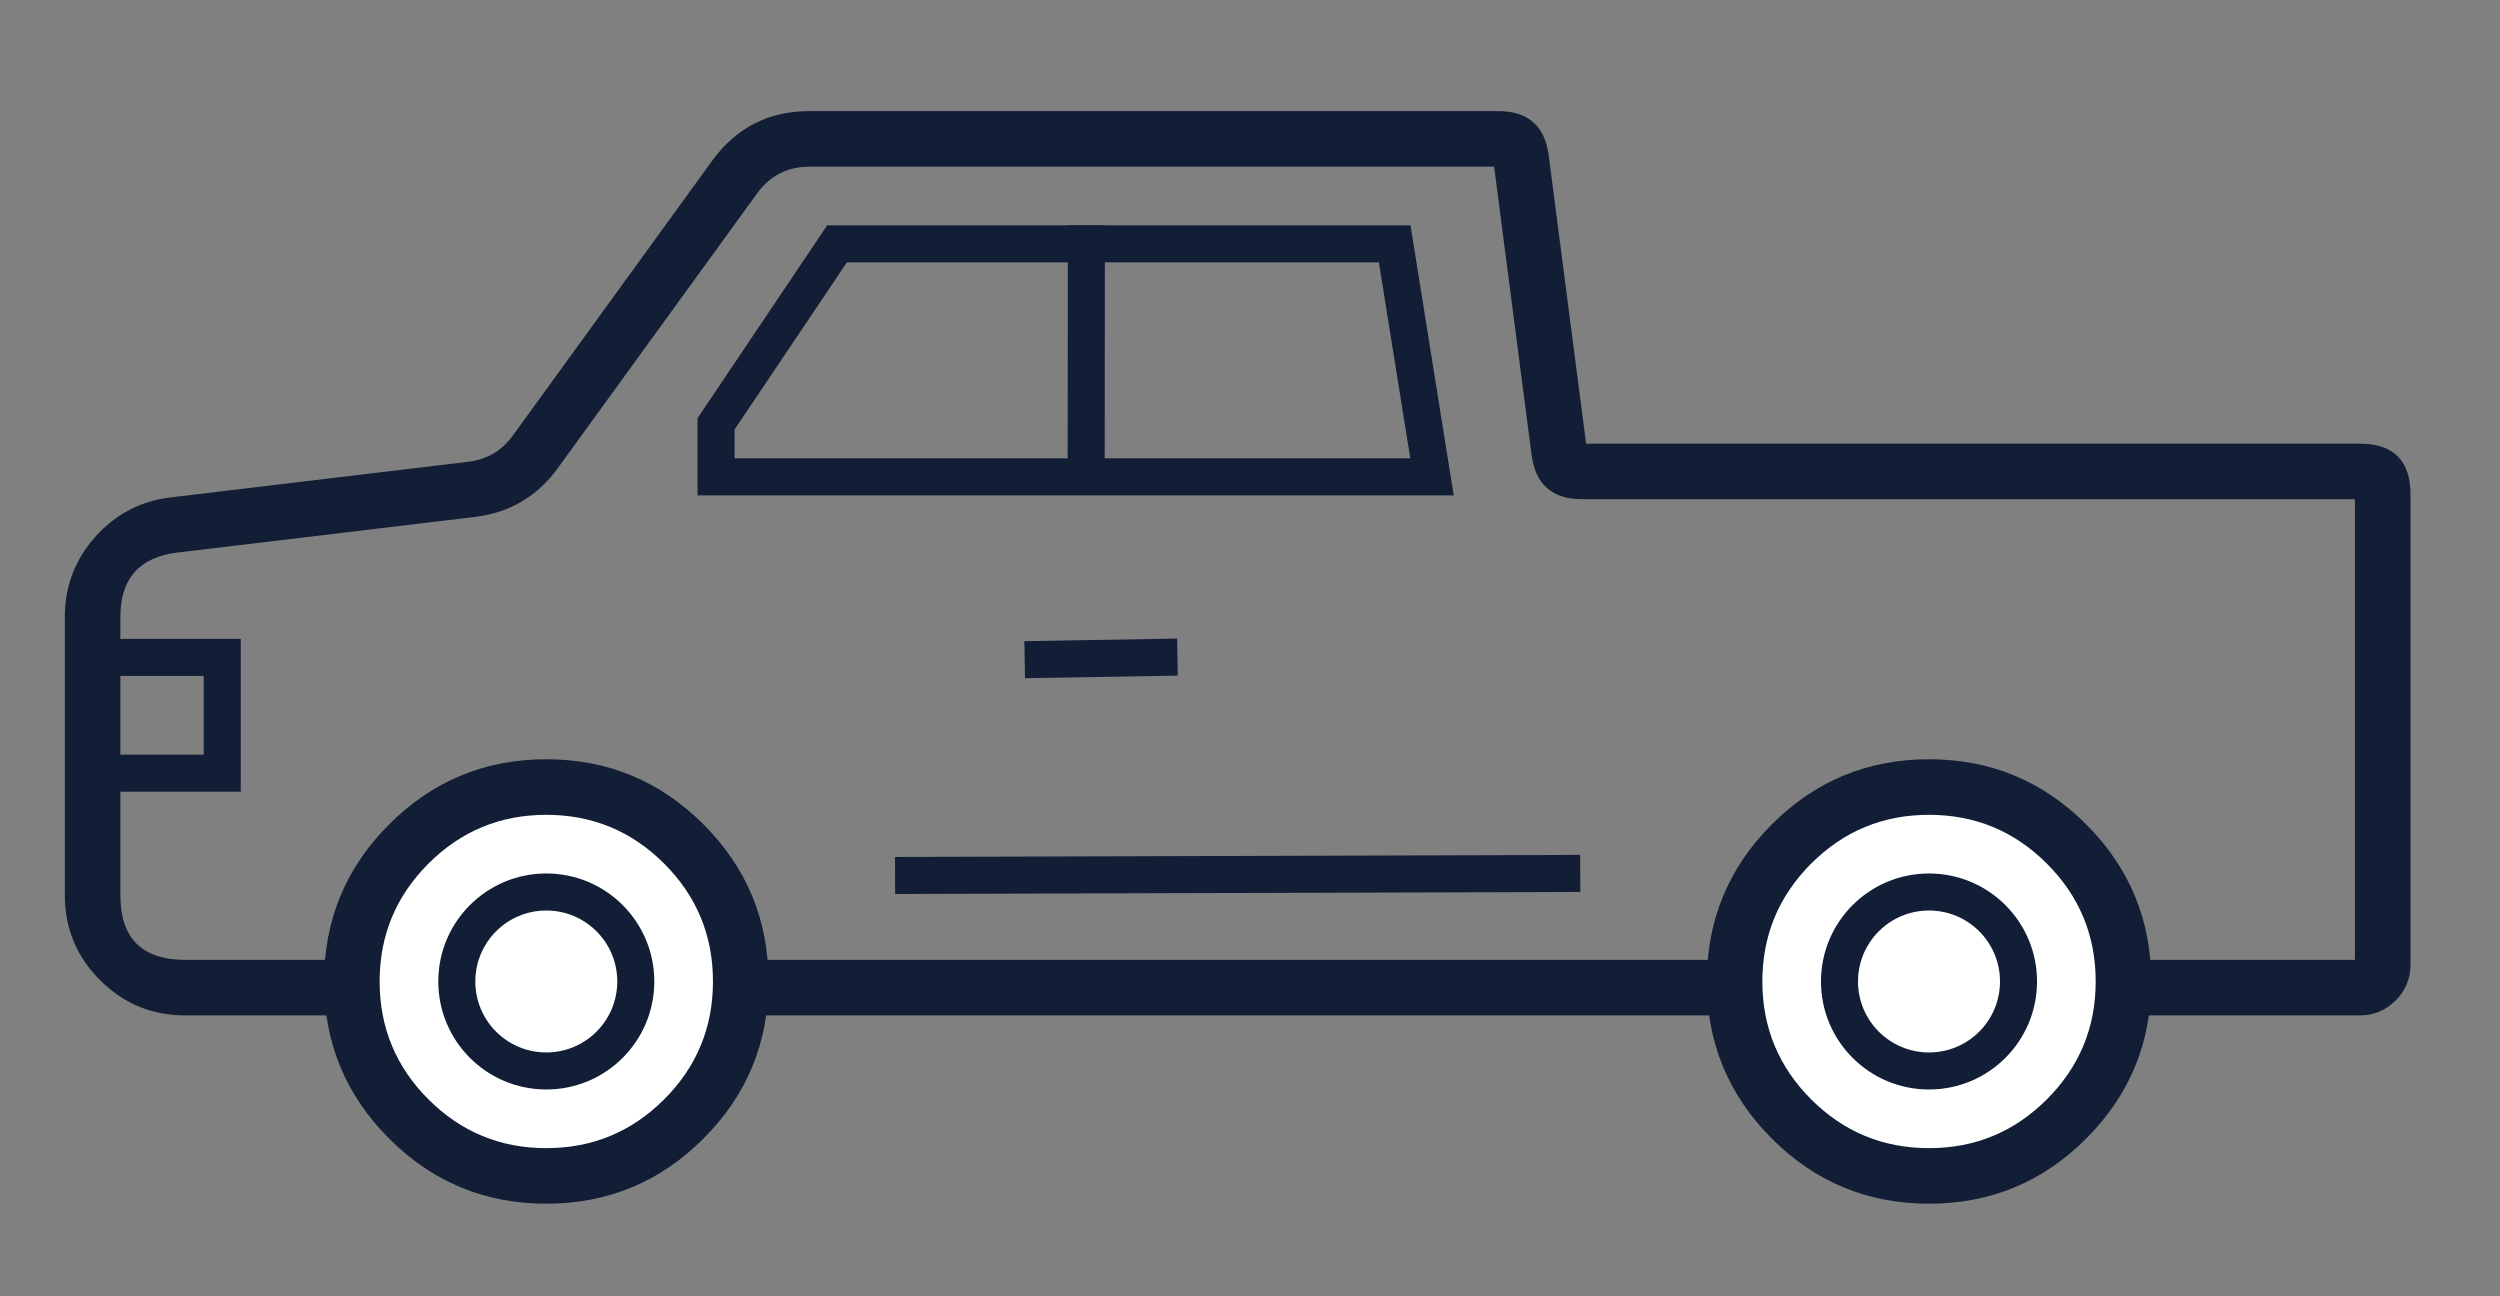
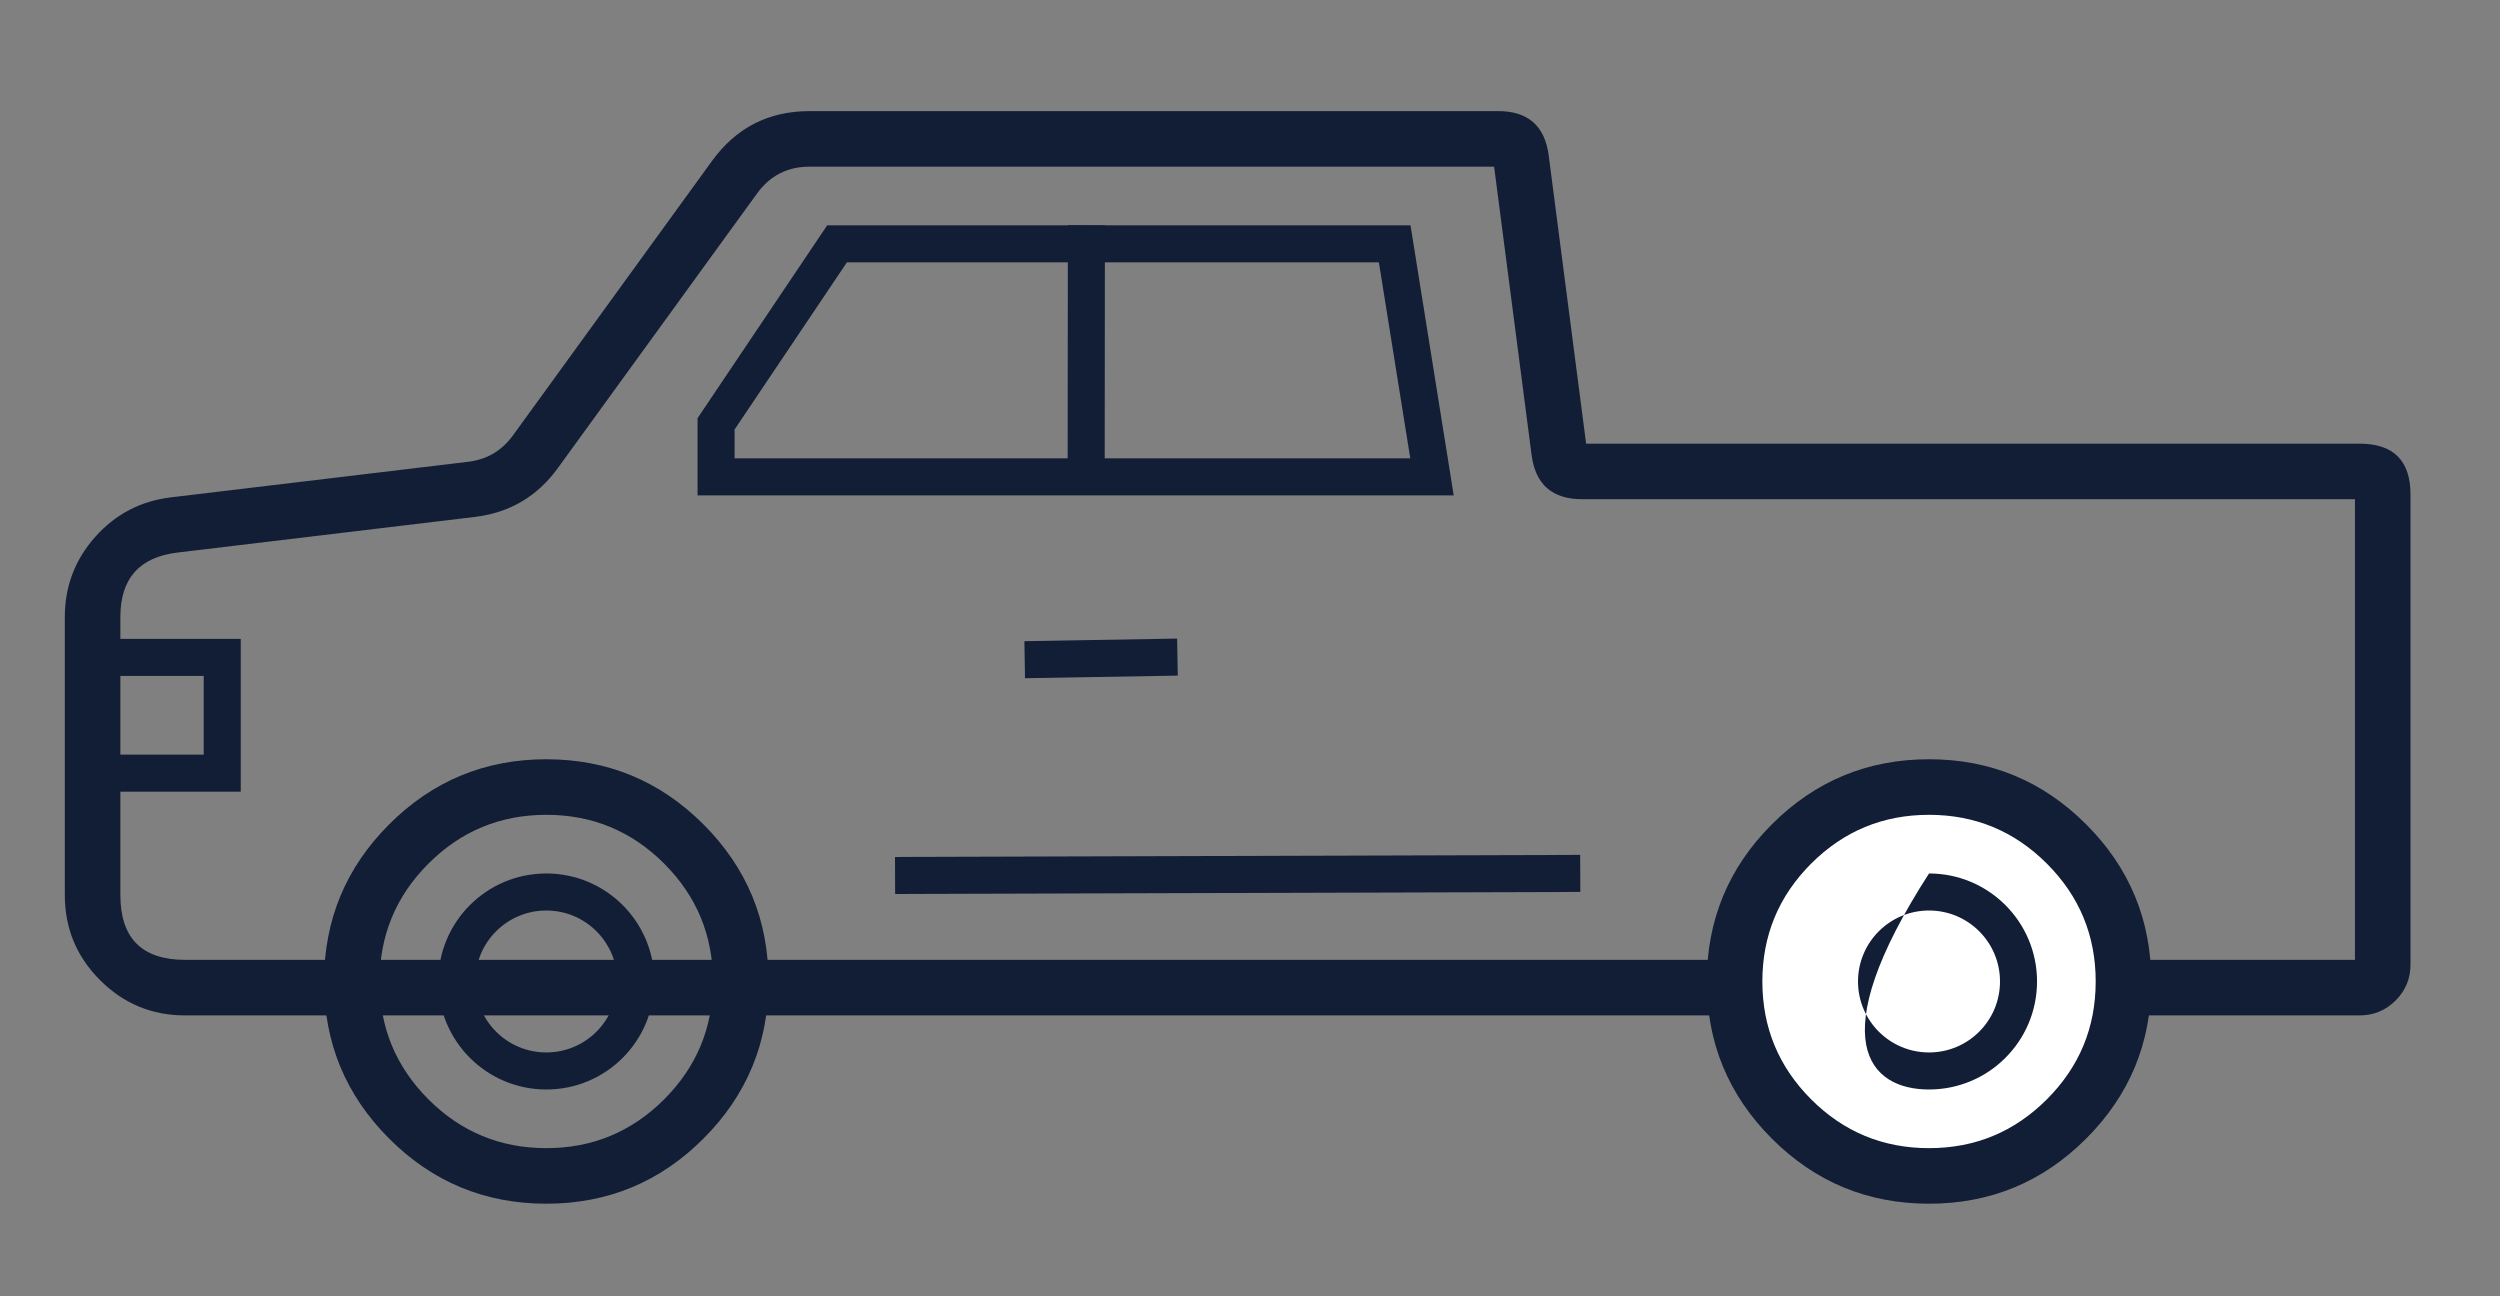
<svg xmlns="http://www.w3.org/2000/svg" fill="none" version="1.1" width="54" height="28" viewBox="0 0 54 28">
  <rect x="0" y="0" width="54" height="28" fill="#808080" stroke="none" />
  <g>
    <g>
      <g>
        <path d="M11.078,9.407Q10.718,9.902,10.111,9.975L3.691,10.743Q2.711,10.861,2.055,11.599Q1.4,12.338,1.4,13.325L1.4,19.333Q1.4,20.41,2.162,21.172Q2.923,21.933,4,21.933L8.25,21.933L50.967,21.933Q51.422,21.933,51.745,21.611Q52.067,21.289,52.067,20.833L52.067,10.683Q52.067,9.583,50.967,9.583L34.26,9.583L33.452,3.358Q33.327,2.4,32.361,2.4L17.487,2.4Q16.161,2.4,15.382,3.473L11.078,9.407ZM3.834,11.935L10.254,11.166Q11.382,11.031,12.049,10.111L16.353,4.178Q16.773,3.6,17.487,3.6L32.273,3.6L33.082,9.825Q33.206,10.783,34.173,10.783L50.867,10.783L50.867,20.733L8.25,20.733L4,20.733Q2.6,20.733,2.6,19.333L2.6,13.325Q2.6,12.083,3.834,11.935Z" fill-rule="evenodd" fill="#111E36" fill-opacity="1" />
      </g>
      <g>
        <g>
          <g>
-             <path d="M16,21.2Q16,21.303,15.995,21.406Q15.99,21.509,15.98,21.612Q15.97,21.714,15.955,21.816Q15.939,21.918,15.919,22.019Q15.899,22.12,15.874,22.221Q15.849,22.321,15.819,22.419Q15.789,22.518,15.754,22.615Q15.72,22.712,15.68,22.807Q15.641,22.903,15.597,22.996Q15.553,23.089,15.504,23.18Q15.455,23.271,15.402,23.359Q15.349,23.448,15.292,23.533Q15.235,23.619,15.173,23.702Q15.112,23.785,15.047,23.864Q14.981,23.944,14.912,24.021Q14.843,24.097,14.77,24.17Q14.697,24.243,14.621,24.312Q14.544,24.381,14.464,24.447Q14.385,24.512,14.302,24.573Q14.219,24.635,14.133,24.692Q14.048,24.749,13.959,24.802Q13.871,24.855,13.78,24.904Q13.689,24.953,13.596,24.997Q13.503,25.041,13.407,25.08Q13.312,25.12,13.215,25.154Q13.118,25.189,13.019,25.219Q12.921,25.249,12.821,25.274Q12.72,25.299,12.619,25.319Q12.518,25.339,12.416,25.355Q12.314,25.37,12.212,25.38Q12.109,25.39,12.006,25.395Q11.903,25.4,11.8,25.4Q11.697,25.4,11.594,25.395Q11.491,25.39,11.388,25.38Q11.286,25.37,11.184,25.355Q11.082,25.339,10.981,25.319Q10.879,25.299,10.779,25.274Q10.679,25.249,10.581,25.219Q10.482,25.189,10.385,25.154Q10.288,25.12,10.193,25.08Q10.097,25.041,10.004,24.997Q9.911,24.953,9.82,24.904Q9.729,24.855,9.641,24.802Q9.552,24.749,9.467,24.692Q9.381,24.635,9.298,24.573Q9.215,24.512,9.136,24.447Q9.056,24.381,8.979,24.312Q8.903,24.243,8.83,24.17Q8.757,24.097,8.688,24.021Q8.619,23.944,8.553,23.864Q8.488,23.785,8.427,23.702Q8.365,23.619,8.308,23.533Q8.251,23.448,8.198,23.359Q8.145,23.271,8.096,23.18Q8.047,23.089,8.003,22.996Q7.959,22.903,7.92,22.807Q7.88,22.712,7.846,22.615Q7.811,22.518,7.781,22.419Q7.751,22.321,7.726,22.221Q7.701,22.12,7.681,22.019Q7.661,21.918,7.645,21.816Q7.63,21.714,7.62,21.612Q7.61,21.509,7.605,21.406Q7.6,21.303,7.6,21.2Q7.6,21.097,7.605,20.994Q7.61,20.891,7.62,20.788Q7.63,20.686,7.645,20.584Q7.661,20.482,7.681,20.381Q7.701,20.279,7.726,20.179Q7.751,20.079,7.781,19.981Q7.811,19.882,7.846,19.785Q7.88,19.688,7.92,19.593Q7.959,19.497,8.003,19.404Q8.047,19.311,8.096,19.22Q8.145,19.129,8.198,19.041Q8.251,18.952,8.308,18.867Q8.365,18.781,8.427,18.698Q8.488,18.615,8.553,18.536Q8.619,18.456,8.688,18.379Q8.757,18.303,8.83,18.23Q8.903,18.157,8.979,18.088Q9.056,18.019,9.136,17.953Q9.215,17.888,9.298,17.827Q9.381,17.765,9.467,17.708Q9.552,17.651,9.641,17.598Q9.729,17.545,9.82,17.496Q9.911,17.447,10.004,17.403Q10.097,17.359,10.193,17.32Q10.288,17.28,10.385,17.246Q10.482,17.211,10.581,17.181Q10.679,17.151,10.779,17.126Q10.879,17.101,10.981,17.081Q11.082,17.061,11.184,17.045Q11.286,17.03,11.388,17.02Q11.491,17.01,11.594,17.005Q11.697,17,11.8,17Q11.903,17,12.006,17.005Q12.109,17.01,12.212,17.02Q12.314,17.03,12.416,17.045Q12.518,17.061,12.619,17.081Q12.72,17.101,12.821,17.126Q12.921,17.151,13.019,17.181Q13.118,17.211,13.215,17.246Q13.312,17.28,13.407,17.32Q13.503,17.359,13.596,17.403Q13.689,17.447,13.78,17.496Q13.871,17.545,13.959,17.598Q14.048,17.651,14.133,17.708Q14.219,17.765,14.302,17.827Q14.385,17.888,14.464,17.953Q14.544,18.019,14.621,18.088Q14.697,18.157,14.77,18.23Q14.843,18.303,14.912,18.379Q14.981,18.456,15.047,18.536Q15.112,18.615,15.173,18.698Q15.235,18.781,15.292,18.867Q15.349,18.952,15.402,19.041Q15.455,19.129,15.504,19.22Q15.553,19.311,15.597,19.404Q15.641,19.497,15.68,19.593Q15.72,19.688,15.754,19.785Q15.789,19.882,15.819,19.981Q15.849,20.079,15.874,20.179Q15.899,20.279,15.919,20.381Q15.939,20.482,15.955,20.584Q15.97,20.686,15.98,20.788Q15.99,20.891,15.995,20.994Q16,21.097,16,21.2Z" fill="#FFFFFF" fill-opacity="1" />
-           </g>
+             </g>
          <g>
            <path d="M16.6,21.2Q16.6,23.188,15.194,24.594Q13.789,26,11.8,26Q9.811,26,8.406,24.594Q7,23.188,7,21.2Q7,19.212,8.406,17.806Q9.812,16.4,11.8,16.4Q13.788,16.4,15.194,17.806Q16.6,19.212,16.6,21.2ZM15.4,21.2Q15.4,19.709,14.346,18.654Q13.291,17.6,11.8,17.6Q10.309,17.6,9.254,18.654Q8.2,19.709,8.2,21.2Q8.2,22.691,9.254,23.746Q10.309,24.8,11.8,24.8Q13.291,24.8,14.346,23.746Q15.4,22.691,15.4,21.2Z" fill-rule="evenodd" fill="#111E36" fill-opacity="1" />
          </g>
          <g>
            <path d="M11.8,23.533C13.089,23.533,14.133,22.489,14.133,21.2C14.133,19.911,13.089,18.867,11.8,18.867C10.511,18.867,9.467,19.911,9.467,21.2C9.467,22.489,10.511,23.533,11.8,23.533ZM11.8,19.667C12.647,19.667,13.333,20.353,13.333,21.2C13.333,22.047,12.647,22.733,11.8,22.733C10.953,22.733,10.267,22.047,10.267,21.2C10.267,20.353,10.953,19.667,11.8,19.667Z" fill-rule="evenodd" fill="#111E36" fill-opacity="1" />
          </g>
        </g>
        <g>
          <g>
            <path d="M45.867,21.2Q45.867,21.303,45.862,21.406Q45.857,21.509,45.846,21.612Q45.836,21.714,45.821,21.816Q45.806,21.918,45.786,22.019Q45.766,22.12,45.741,22.221Q45.716,22.321,45.686,22.419Q45.656,22.518,45.621,22.615Q45.586,22.712,45.547,22.807Q45.507,22.903,45.463,22.996Q45.419,23.089,45.371,23.18Q45.322,23.271,45.269,23.359Q45.216,23.448,45.159,23.533Q45.102,23.619,45.04,23.702Q44.979,23.785,44.913,23.864Q44.848,23.944,44.779,24.021Q44.709,24.097,44.636,24.17Q44.564,24.243,44.487,24.312Q44.411,24.381,44.331,24.447Q44.251,24.512,44.169,24.573Q44.086,24.635,44,24.692Q43.914,24.749,43.826,24.802Q43.737,24.855,43.647,24.904Q43.556,24.953,43.462,24.997Q43.369,25.041,43.274,25.08Q43.179,25.12,43.082,25.154Q42.985,25.189,42.886,25.219Q42.787,25.249,42.687,25.274Q42.587,25.299,42.486,25.319Q42.385,25.339,42.283,25.355Q42.181,25.37,42.078,25.38Q41.976,25.39,41.873,25.395Q41.77,25.4,41.667,25.4Q41.564,25.4,41.461,25.395Q41.358,25.39,41.255,25.38Q41.152,25.37,41.05,25.355Q40.948,25.339,40.847,25.319Q40.746,25.299,40.646,25.274Q40.546,25.249,40.447,25.219Q40.349,25.189,40.252,25.154Q40.155,25.12,40.059,25.08Q39.964,25.041,39.871,24.997Q39.778,24.953,39.687,24.904Q39.596,24.855,39.507,24.802Q39.419,24.749,39.333,24.692Q39.248,24.635,39.165,24.573Q39.082,24.512,39.002,24.447Q38.922,24.381,38.846,24.312Q38.77,24.243,38.697,24.17Q38.624,24.097,38.555,24.021Q38.485,23.944,38.42,23.864Q38.355,23.785,38.293,23.702Q38.232,23.619,38.174,23.533Q38.117,23.448,38.064,23.359Q38.011,23.271,37.963,23.18Q37.914,23.089,37.87,22.996Q37.826,22.903,37.786,22.807Q37.747,22.712,37.712,22.615Q37.677,22.518,37.647,22.419Q37.618,22.321,37.593,22.221Q37.567,22.12,37.547,22.019Q37.527,21.918,37.512,21.816Q37.497,21.714,37.487,21.612Q37.477,21.509,37.472,21.406Q37.467,21.303,37.467,21.2Q37.467,21.097,37.472,20.994Q37.477,20.891,37.487,20.788Q37.497,20.686,37.512,20.584Q37.527,20.482,37.547,20.381Q37.567,20.279,37.593,20.179Q37.618,20.079,37.647,19.981Q37.677,19.882,37.712,19.785Q37.747,19.688,37.786,19.593Q37.826,19.497,37.87,19.404Q37.914,19.311,37.963,19.22Q38.011,19.129,38.064,19.041Q38.117,18.952,38.174,18.867Q38.232,18.781,38.293,18.698Q38.355,18.615,38.42,18.536Q38.485,18.456,38.555,18.379Q38.624,18.303,38.697,18.23Q38.77,18.157,38.846,18.088Q38.922,18.019,39.002,17.953Q39.082,17.888,39.165,17.827Q39.248,17.765,39.333,17.708Q39.419,17.651,39.507,17.598Q39.596,17.545,39.687,17.496Q39.778,17.447,39.871,17.403Q39.964,17.359,40.059,17.32Q40.155,17.28,40.252,17.246Q40.349,17.211,40.447,17.181Q40.546,17.151,40.646,17.126Q40.746,17.101,40.847,17.081Q40.948,17.061,41.05,17.045Q41.152,17.03,41.255,17.02Q41.358,17.01,41.461,17.005Q41.564,17,41.667,17Q41.77,17,41.873,17.005Q41.976,17.01,42.078,17.02Q42.181,17.03,42.283,17.045Q42.385,17.061,42.486,17.081Q42.587,17.101,42.687,17.126Q42.787,17.151,42.886,17.181Q42.985,17.211,43.082,17.246Q43.179,17.28,43.274,17.32Q43.369,17.359,43.462,17.403Q43.556,17.447,43.647,17.496Q43.737,17.545,43.826,17.598Q43.914,17.651,44,17.708Q44.086,17.765,44.169,17.827Q44.251,17.888,44.331,17.953Q44.411,18.019,44.487,18.088Q44.564,18.157,44.636,18.23Q44.709,18.303,44.779,18.379Q44.848,18.456,44.913,18.536Q44.979,18.615,45.04,18.698Q45.102,18.781,45.159,18.867Q45.216,18.952,45.269,19.041Q45.322,19.129,45.371,19.22Q45.419,19.311,45.463,19.404Q45.507,19.497,45.547,19.593Q45.586,19.688,45.621,19.785Q45.656,19.882,45.686,19.981Q45.716,20.079,45.741,20.179Q45.766,20.279,45.786,20.381Q45.806,20.482,45.821,20.584Q45.836,20.686,45.846,20.788Q45.857,20.891,45.862,20.994Q45.867,21.097,45.867,21.2Z" fill="#FFFFFF" fill-opacity="1" />
          </g>
          <g>
            <path d="M46.467,21.2Q46.467,23.188,45.061,24.594Q43.655,26,41.667,26Q39.678,26,38.272,24.594Q36.867,23.188,36.867,21.2Q36.867,19.212,38.272,17.806Q39.678,16.4,41.667,16.4Q43.655,16.4,45.061,17.806Q46.467,19.212,46.467,21.2ZM45.267,21.2Q45.267,19.709,44.212,18.654Q43.158,17.6,41.667,17.6Q40.175,17.6,39.121,18.654Q38.067,19.709,38.067,21.2Q38.067,22.691,39.121,23.746Q40.175,24.8,41.667,24.8Q43.158,24.8,44.212,23.746Q45.267,22.691,45.267,21.2Z" fill-rule="evenodd" fill="#111E36" fill-opacity="1" />
          </g>
          <g>
-             <path d="M41.667,23.533C42.955,23.533,44,22.489,44,21.2C44,19.911,42.955,18.867,41.667,18.867C40.378,18.867,39.333,19.911,39.333,21.2C39.333,22.489,40.378,23.533,41.667,23.533ZM41.667,19.667C42.514,19.667,43.2,20.353,43.2,21.2C43.2,22.047,42.514,22.733,41.667,22.733C40.82,22.733,40.133,22.047,40.133,21.2C40.133,20.353,40.82,19.667,41.667,19.667Z" fill-rule="evenodd" fill="#111E36" fill-opacity="1" />
+             <path d="M41.667,23.533C42.955,23.533,44,22.489,44,21.2C44,19.911,42.955,18.867,41.667,18.867C39.333,22.489,40.378,23.533,41.667,23.533ZM41.667,19.667C42.514,19.667,43.2,20.353,43.2,21.2C43.2,22.047,42.514,22.733,41.667,22.733C40.82,22.733,40.133,22.047,40.133,21.2C40.133,20.353,40.82,19.667,41.667,19.667Z" fill-rule="evenodd" fill="#111E36" fill-opacity="1" />
          </g>
        </g>
      </g>
      <g>
        <path d="M15.067,10.7L15.067,9.033L17.867,4.867L30.467,4.867L31.272,9.9L31.4,10.7L15.067,10.7ZM15.867,9.277L18.293,5.667L29.784,5.667L30.462,9.9L15.867,9.9L15.867,9.277Z" fill-rule="evenodd" fill="#111E36" fill-opacity="1" />
      </g>
      <g transform="matrix(-1,0,0,1,9.6,0)">
        <path d="M4.4,17.1L7.3,17.1L7.3,16.3L5.2,16.3L5.2,14.6L7.3,14.6L7.3,13.8L4.4,13.8L4.4,17.1Z" fill-rule="evenodd" fill="#111E36" fill-opacity="1" />
      </g>
      <g transform="matrix(0,1,-1,0,28.333,-18.6)">
        <path d="M29.066,5.272L23.466,5.267L23.467,4.467L29.067,4.472L29.066,5.272Z" fill-rule="evenodd" fill="#111E36" fill-opacity="1" />
      </g>
      <g>
        <path d="M25.426,13.793L25.026,13.8L22.527,13.843L22.127,13.85L22.14,14.649L22.54,14.643L25.04,14.6L25.44,14.593L25.426,13.793Z" fill-rule="evenodd" fill="#111E36" fill-opacity="1" />
      </g>
      <g>
        <path d="M34.132,18.465L33.732,18.467L19.732,18.509L19.332,18.511L19.335,19.311L19.735,19.309L33.735,19.267L34.135,19.265L34.132,18.465Z" fill-rule="evenodd" fill="#111E36" fill-opacity="1" />
      </g>
    </g>
  </g>
</svg>